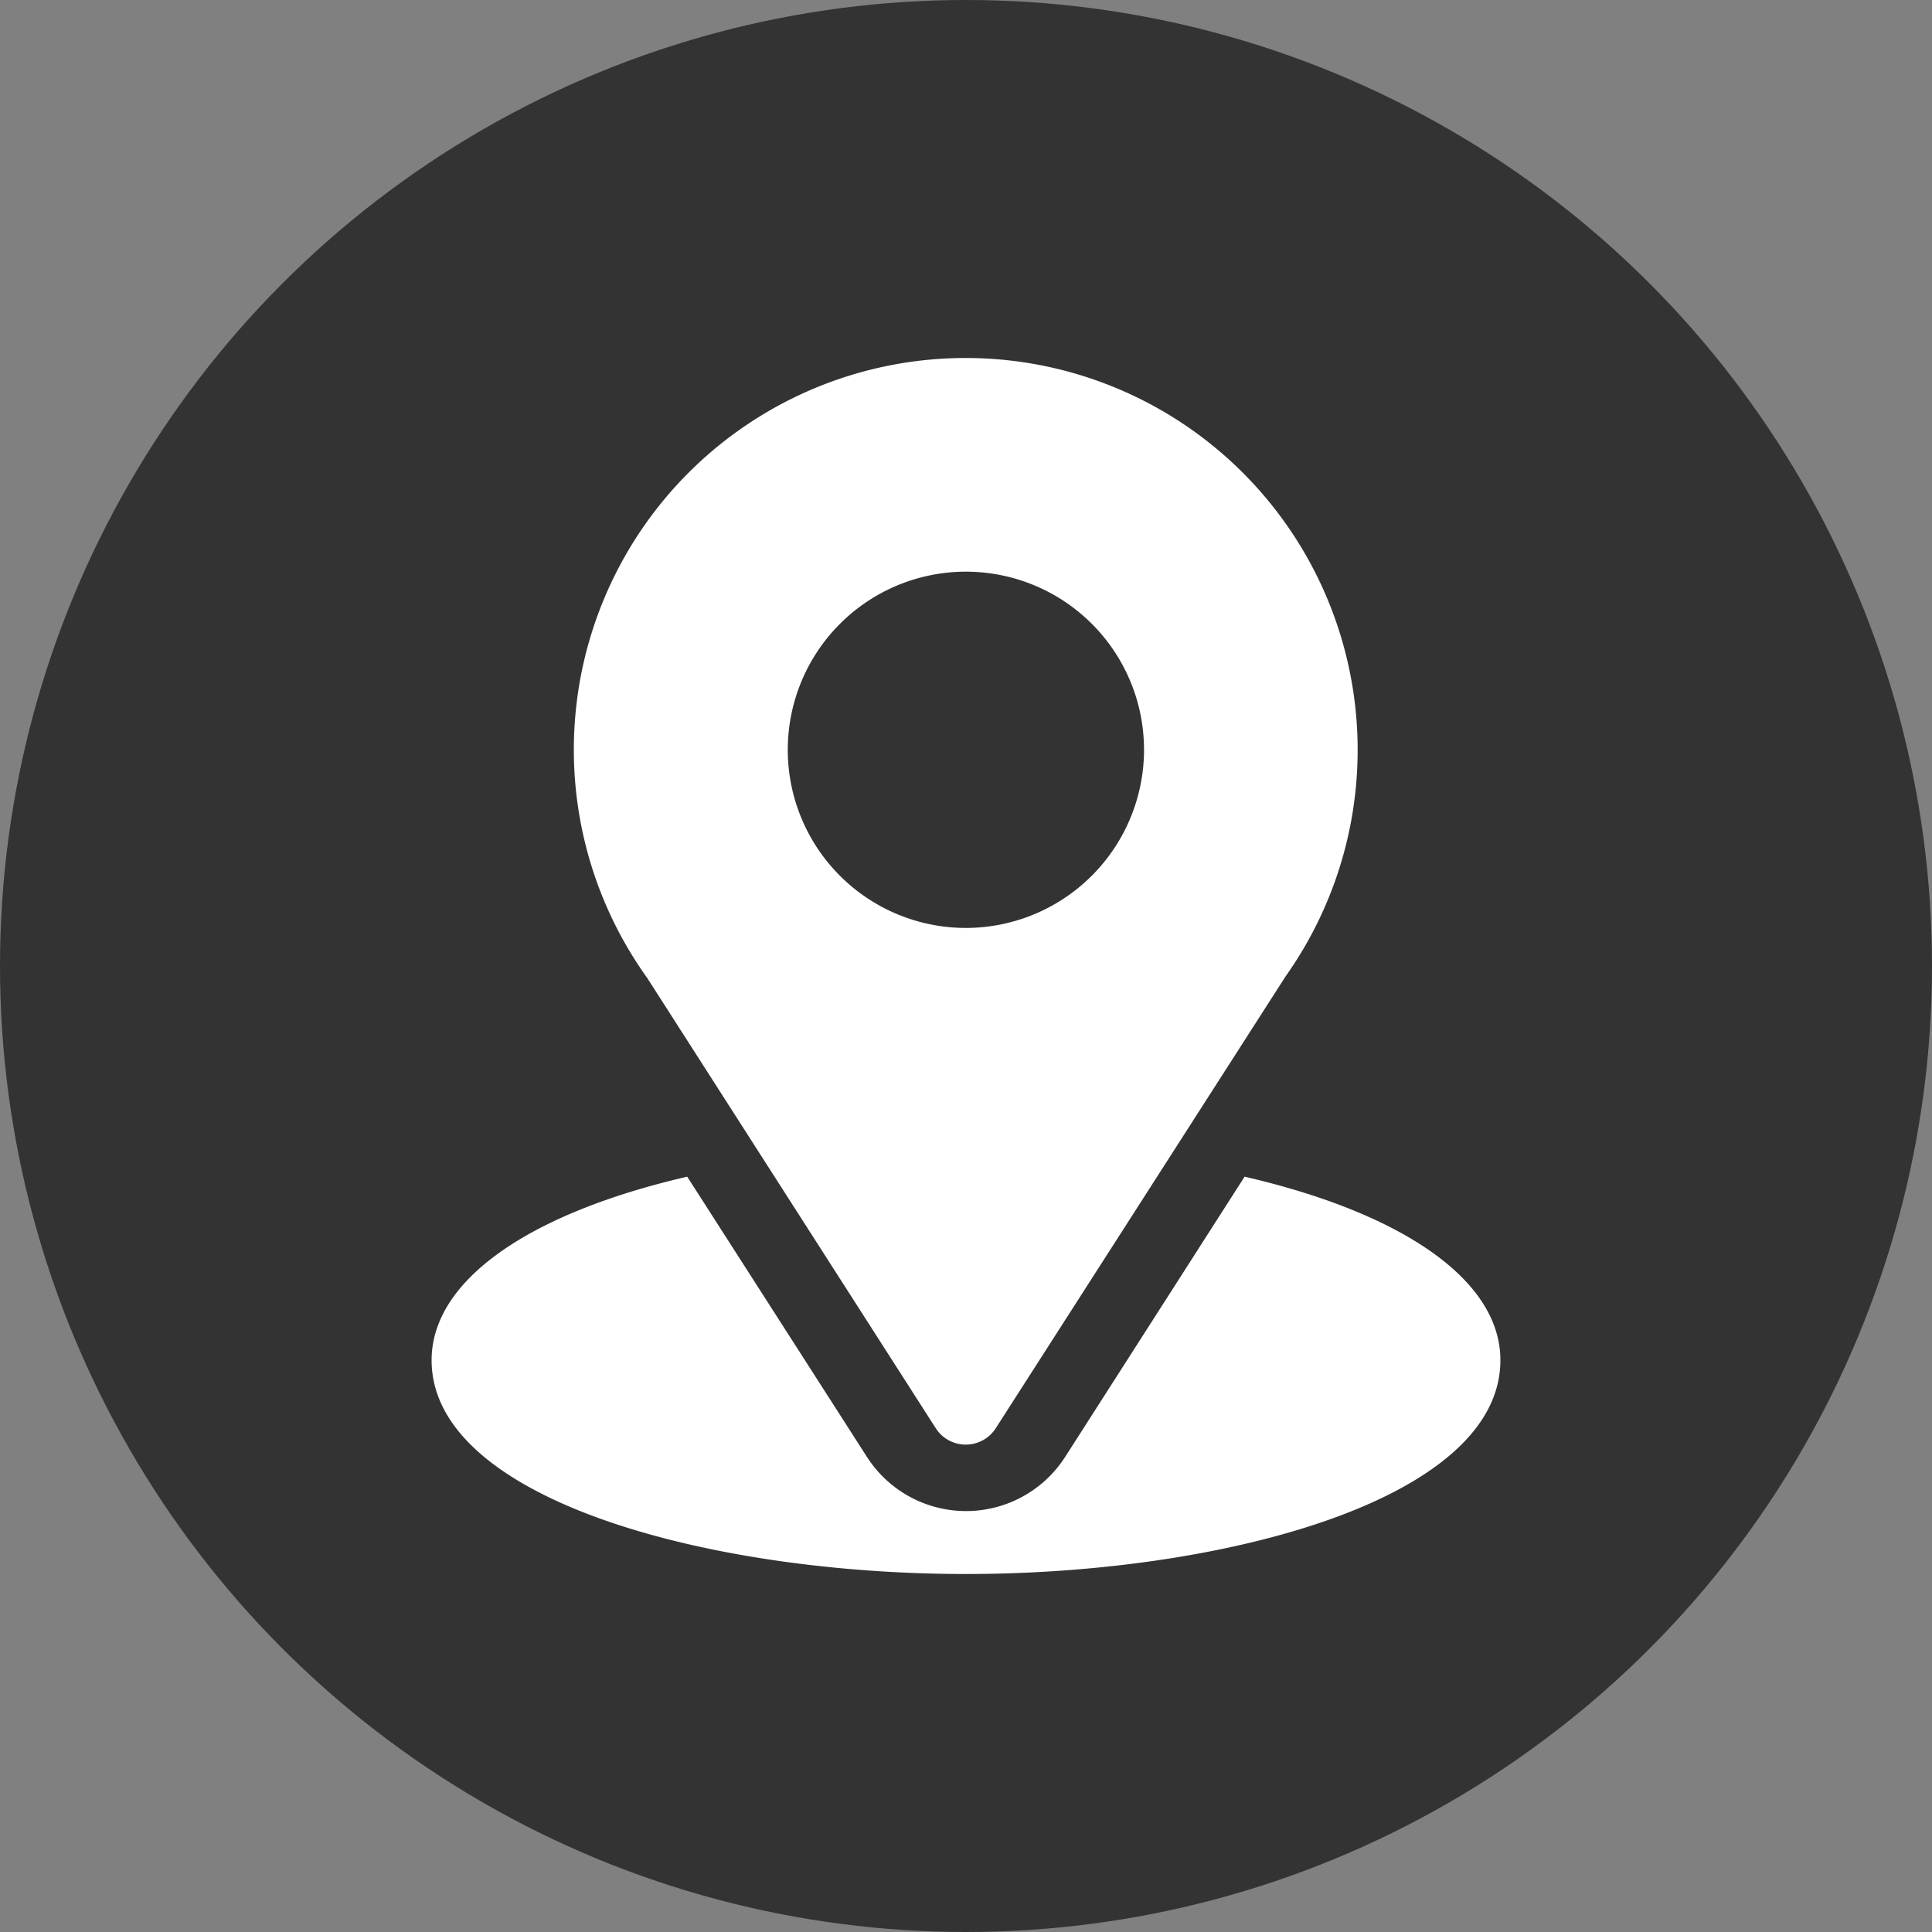
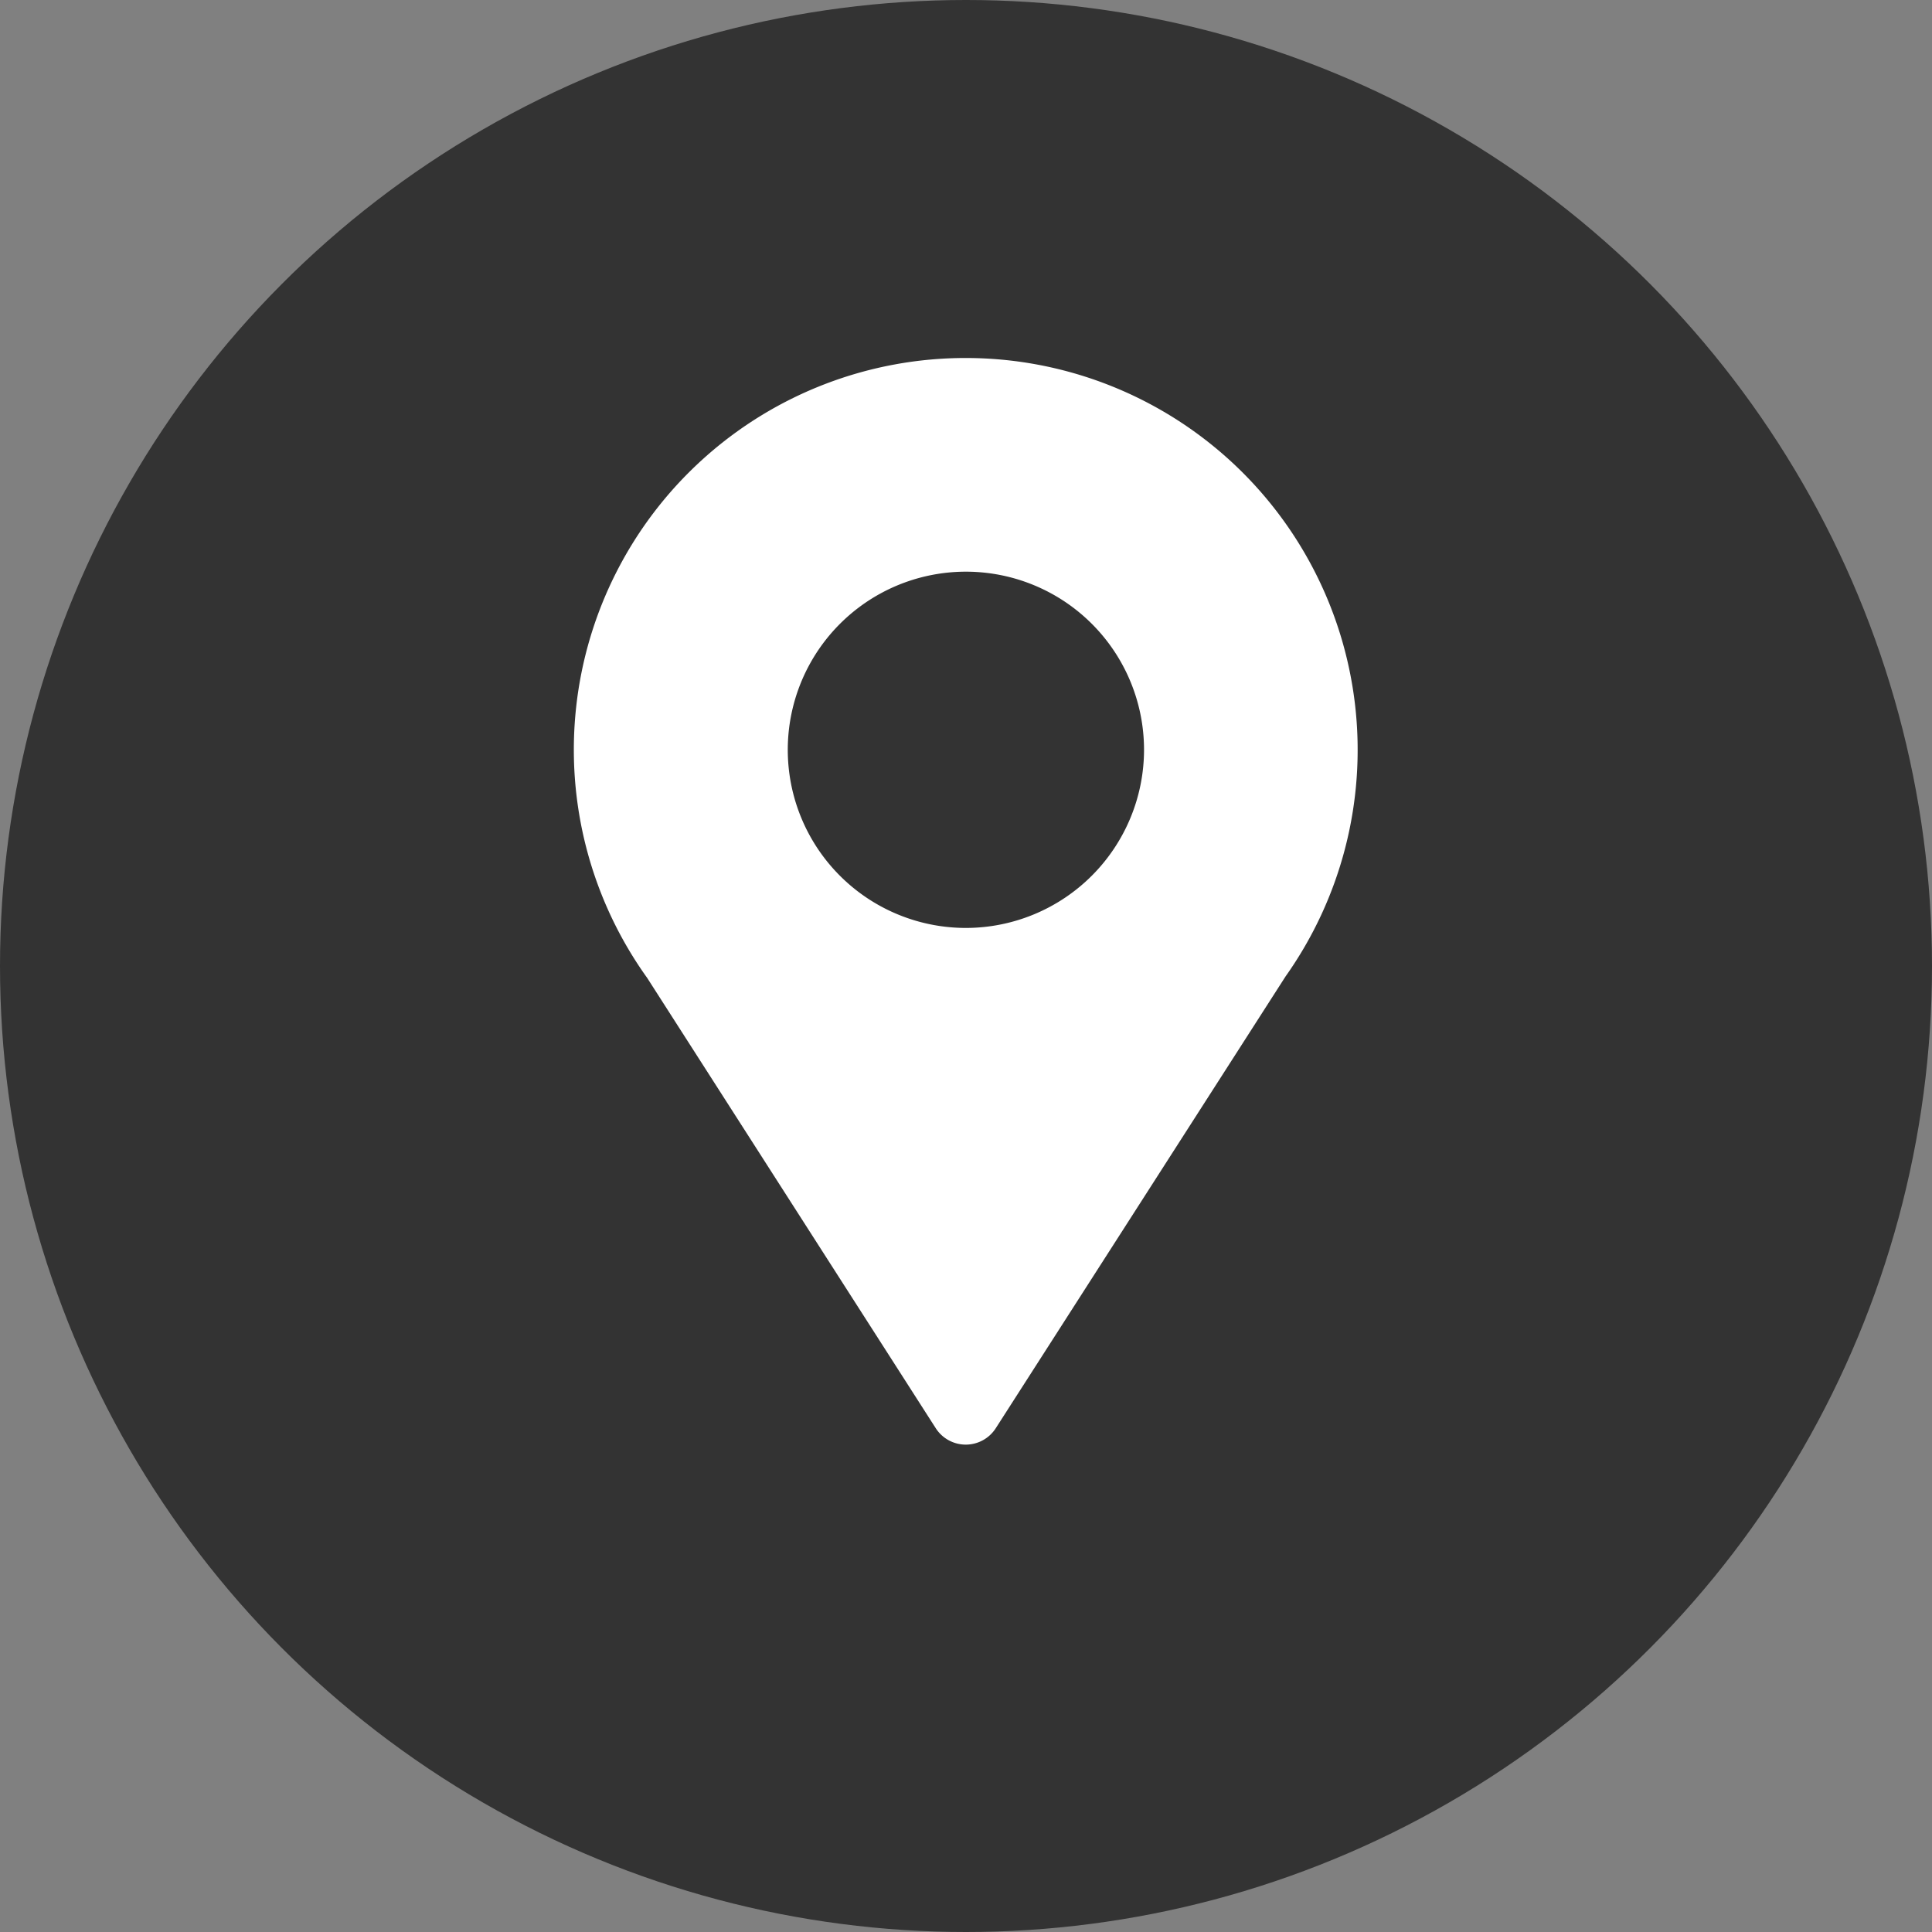
<svg xmlns="http://www.w3.org/2000/svg" width="20" height="20" viewBox="0 0 20 20">
  <rect x="0" y="0" width="20" height="20" fill="#808080" stroke="none" />
  <g id="map" transform="translate(-298 -1861)">
    <circle id="楕円形_4" data-name="楕円形 4" cx="10" cy="10" r="10" transform="translate(298 1861)" fill="#333" />
    <g id="location" transform="translate(302.468 1864.706)">
      <g id="グループ_32" data-name="グループ 32" transform="translate(1.475 0)">
        <g id="グループ_31" data-name="グループ 31" transform="translate(0)">
          <path id="パス_6" data-name="パス 6" d="M95.057,0a4.055,4.055,0,0,0-3.3,6.418l2.987,4.661a.369.369,0,0,0,.621,0l3-4.677A4.057,4.057,0,0,0,95.057,0Zm0,5.9A1.844,1.844,0,1,1,96.9,4.057,1.846,1.846,0,0,1,95.057,5.9Z" transform="translate(-91 0)" fill="#fff" />
        </g>
      </g>
      <g id="グループ_34" data-name="グループ 34" transform="translate(0 8.475)">
        <g id="グループ_33" data-name="グループ 33" transform="translate(0)">
-           <path id="パス_7" data-name="パス 7" d="M39.416,344.695l-1.857,2.9a1.219,1.219,0,0,1-2.053,0l-1.86-2.9c-1.637.378-2.646,1.072-2.646,1.9,0,1.437,2.85,2.213,5.532,2.213s5.532-.775,5.532-2.213C42.065,345.767,41.054,345.073,39.416,344.695Z" transform="translate(-31 -344.695)" fill="#fff" />
-         </g>
+           </g>
      </g>
    </g>
  </g>
</svg>